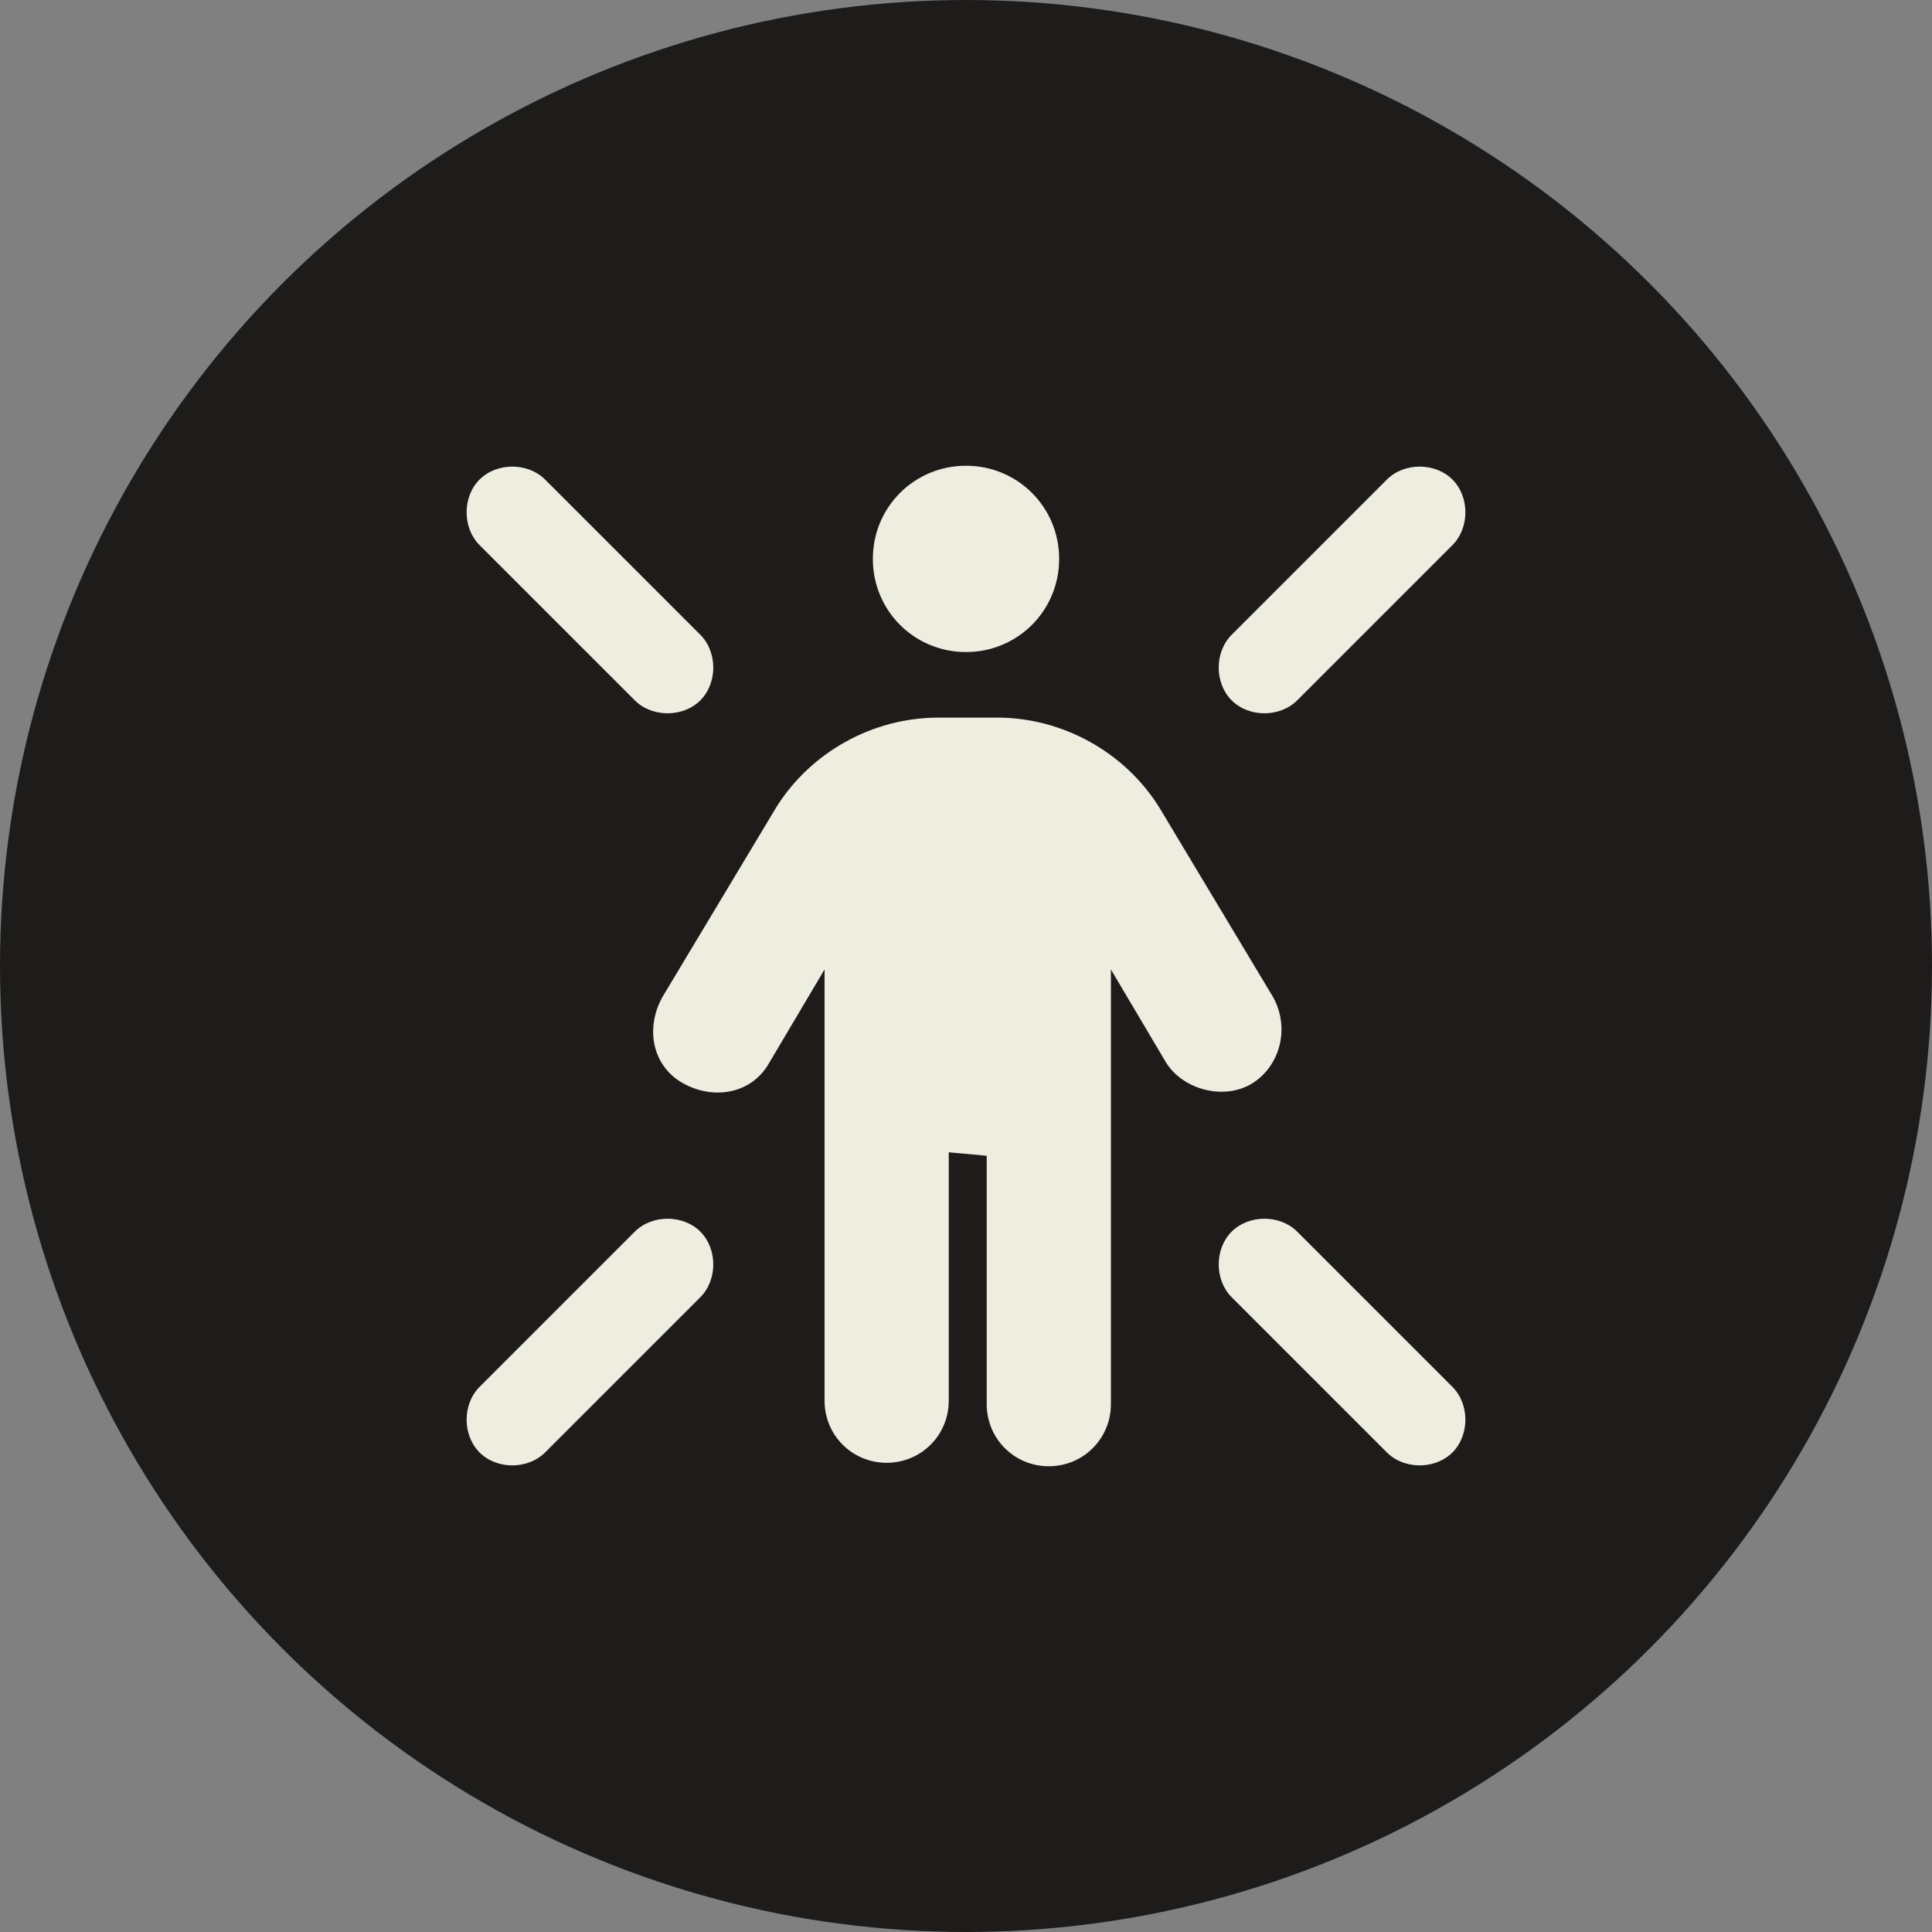
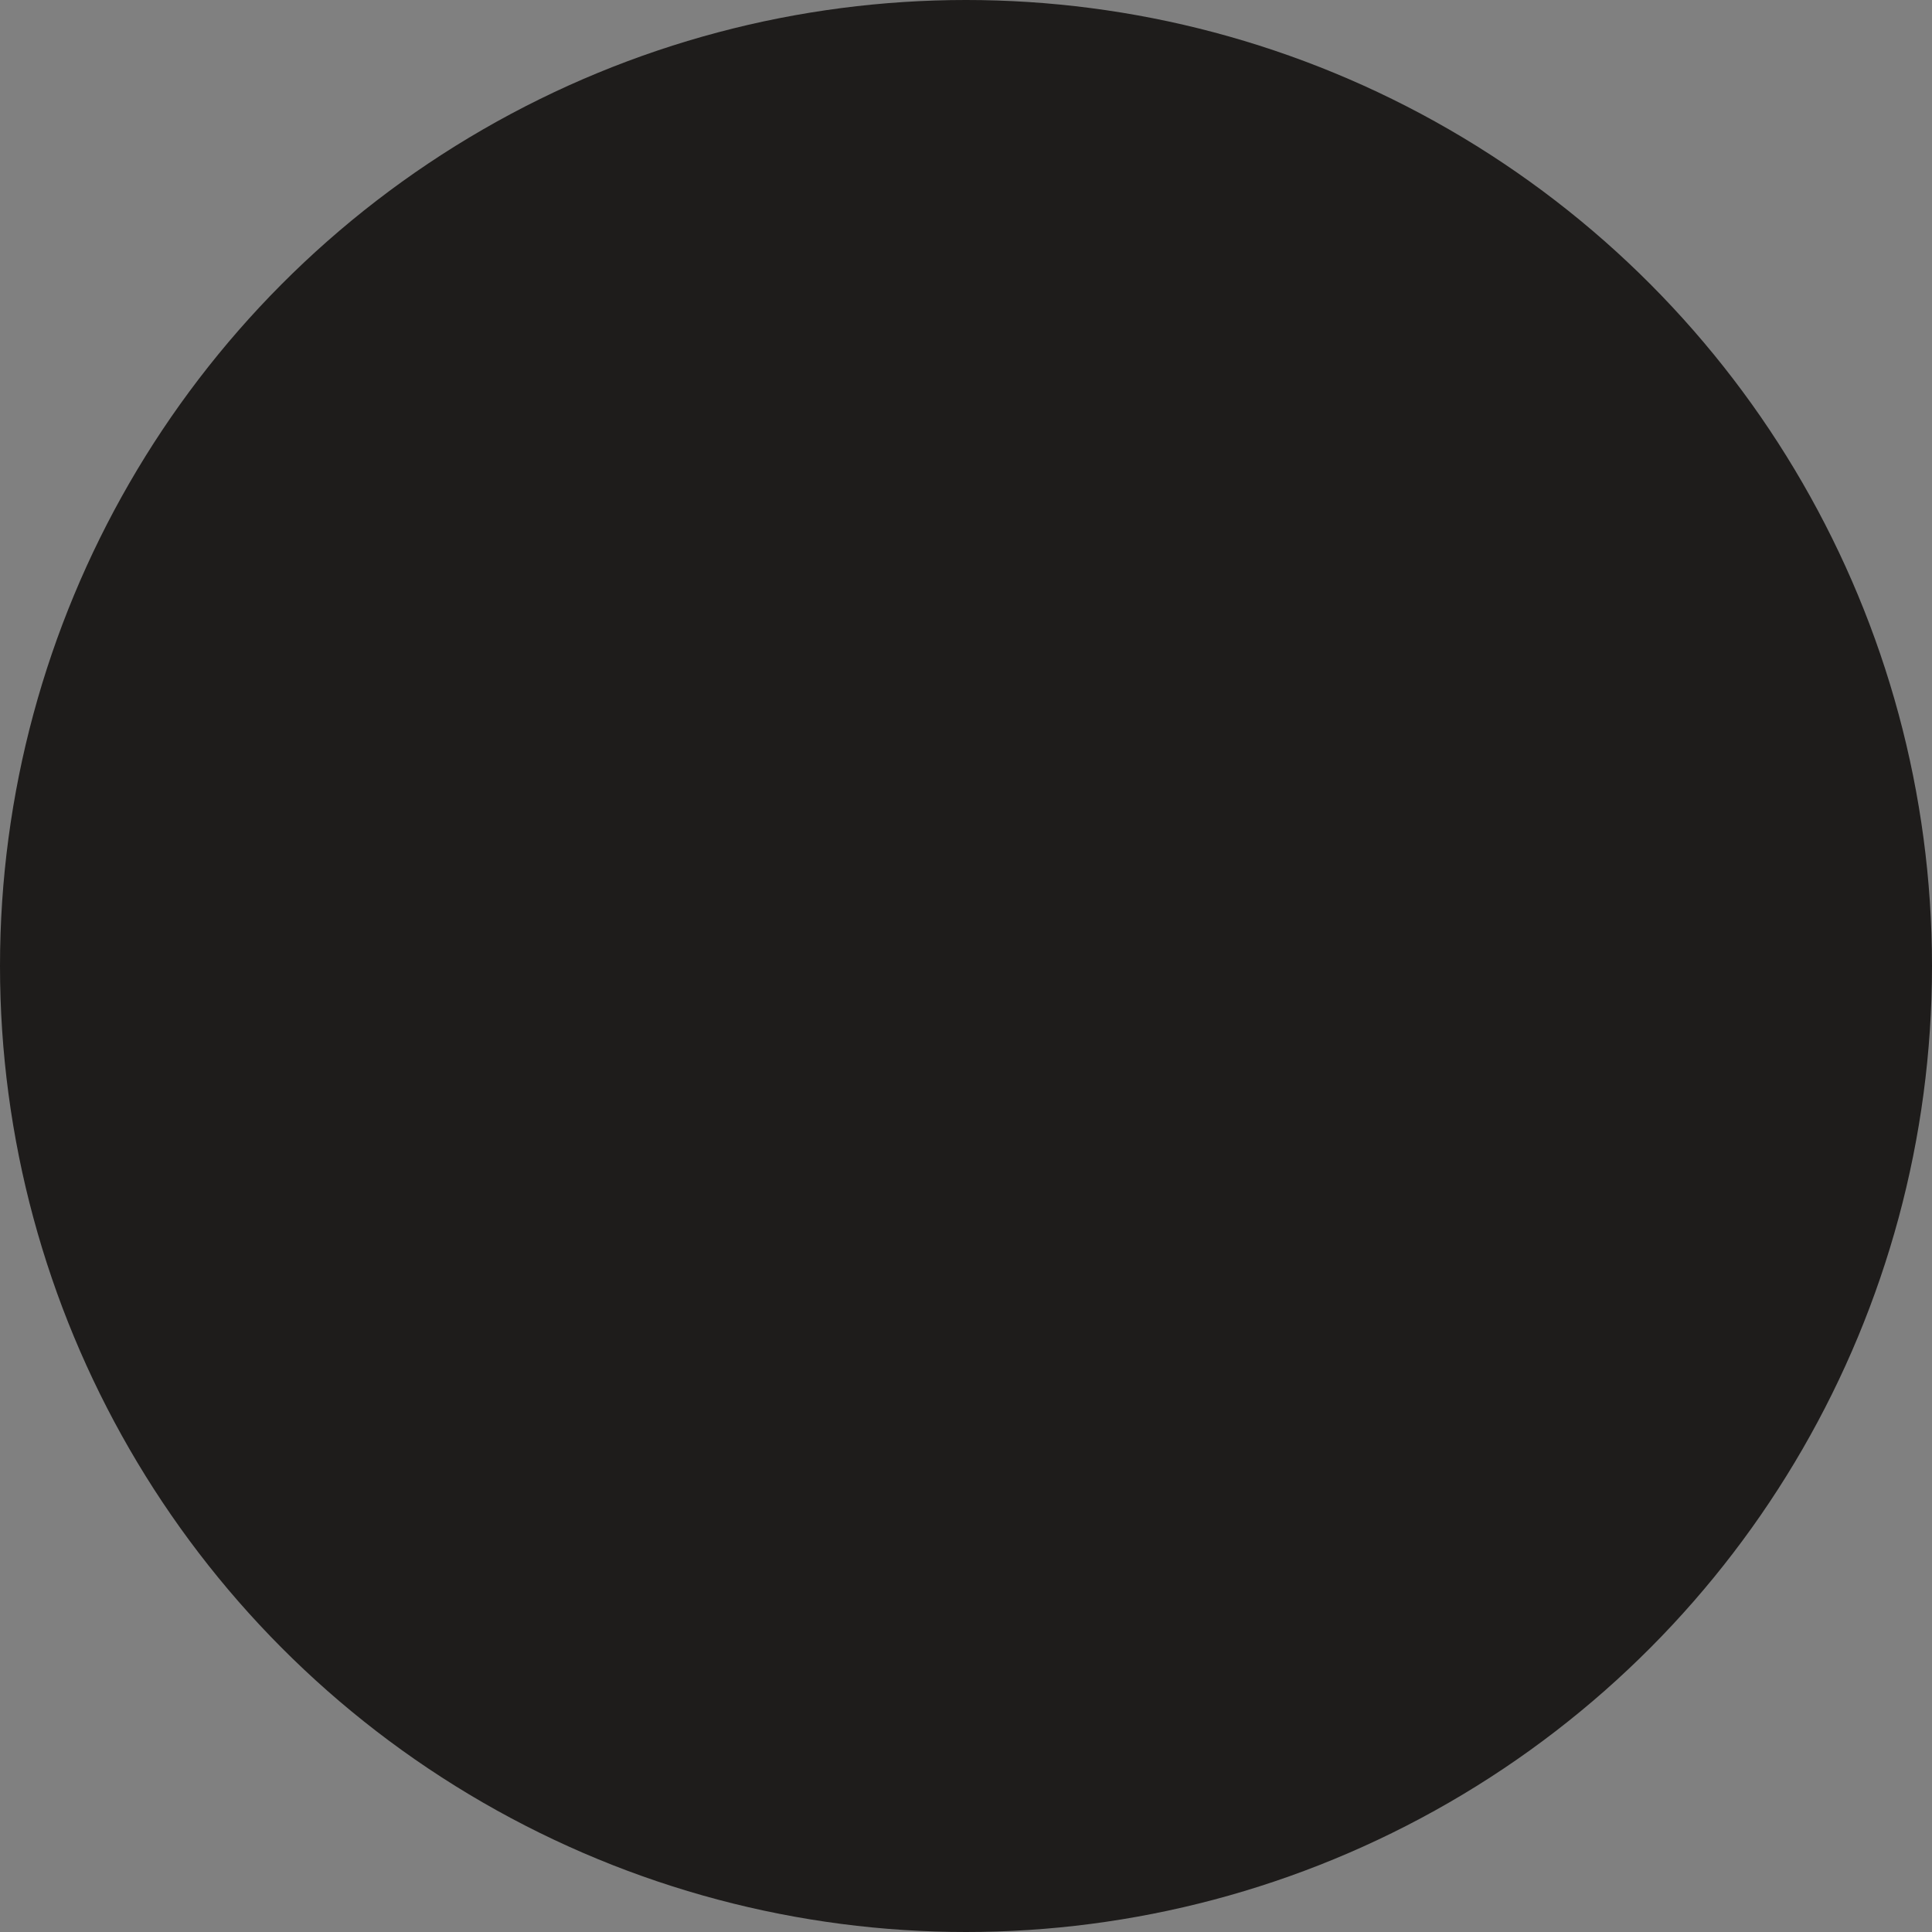
<svg xmlns="http://www.w3.org/2000/svg" version="1.1" id="Layer_1" x="0px" y="0px" viewBox="0 0 56 56" style="enable-background:new 0 0 56 56;" xml:space="preserve">
  <rect x="0" y="0" width="56" height="56" fill="#808080" stroke="none" />
  <style type="text/css">
	.st0{fill:#1E1C1B;}
	.st1{fill:#EDEDE0;}
</style>
  <circle class="st0" cx="28" cy="28" r="28" />
-   <path class="st1" d="M25.3,16.2c0-1.5,1.2-2.7,2.7-2.7s2.7,1.2,2.7,2.7s-1.2,2.7-2.7,2.7C26.5,18.9,25.3,17.7,25.3,16.2z M27.5,33.4  v7.2c0,1-0.8,1.8-1.8,1.8s-1.8-0.8-1.8-1.8V28.1l-1.6,2.7c-0.5,0.9-1.6,1.1-2.5,0.6s-1.1-1.6-0.6-2.5l3.3-5.5c1-1.6,2.8-2.6,4.7-2.6  h1.7c1.9,0,3.7,1,4.7,2.6l3.3,5.5c0.5,0.9,0.2,2-0.6,2.5s-2,0.2-2.5-0.6l-1.6-2.7v12.6c0,1-0.8,1.8-1.8,1.8s-1.8-0.8-1.8-1.8v-7.2  L27.5,33.4L27.5,33.4z M13.9,13.9c0.5-0.5,1.4-0.5,1.9,0l4.5,4.5c0.5,0.5,0.5,1.4,0,1.9s-1.4,0.5-1.9,0l-4.5-4.5  C13.4,15.3,13.4,14.4,13.9,13.9z M40.2,13.9c0.5-0.5,1.4-0.5,1.9,0s0.5,1.4,0,1.9l-4.5,4.5c-0.5,0.5-1.4,0.5-1.9,0s-0.5-1.4,0-1.9  L40.2,13.9z M13.9,42.1c-0.5-0.5-0.5-1.4,0-1.9l4.5-4.5c0.5-0.5,1.4-0.5,1.9,0s0.5,1.4,0,1.9l-4.5,4.5  C15.3,42.6,14.4,42.6,13.9,42.1L13.9,42.1z M40.2,42.1l-4.5-4.5c-0.5-0.5-0.5-1.4,0-1.9s1.4-0.5,1.9,0l4.5,4.5  c0.5,0.5,0.5,1.4,0,1.9C41.6,42.6,40.7,42.6,40.2,42.1z" />
</svg>